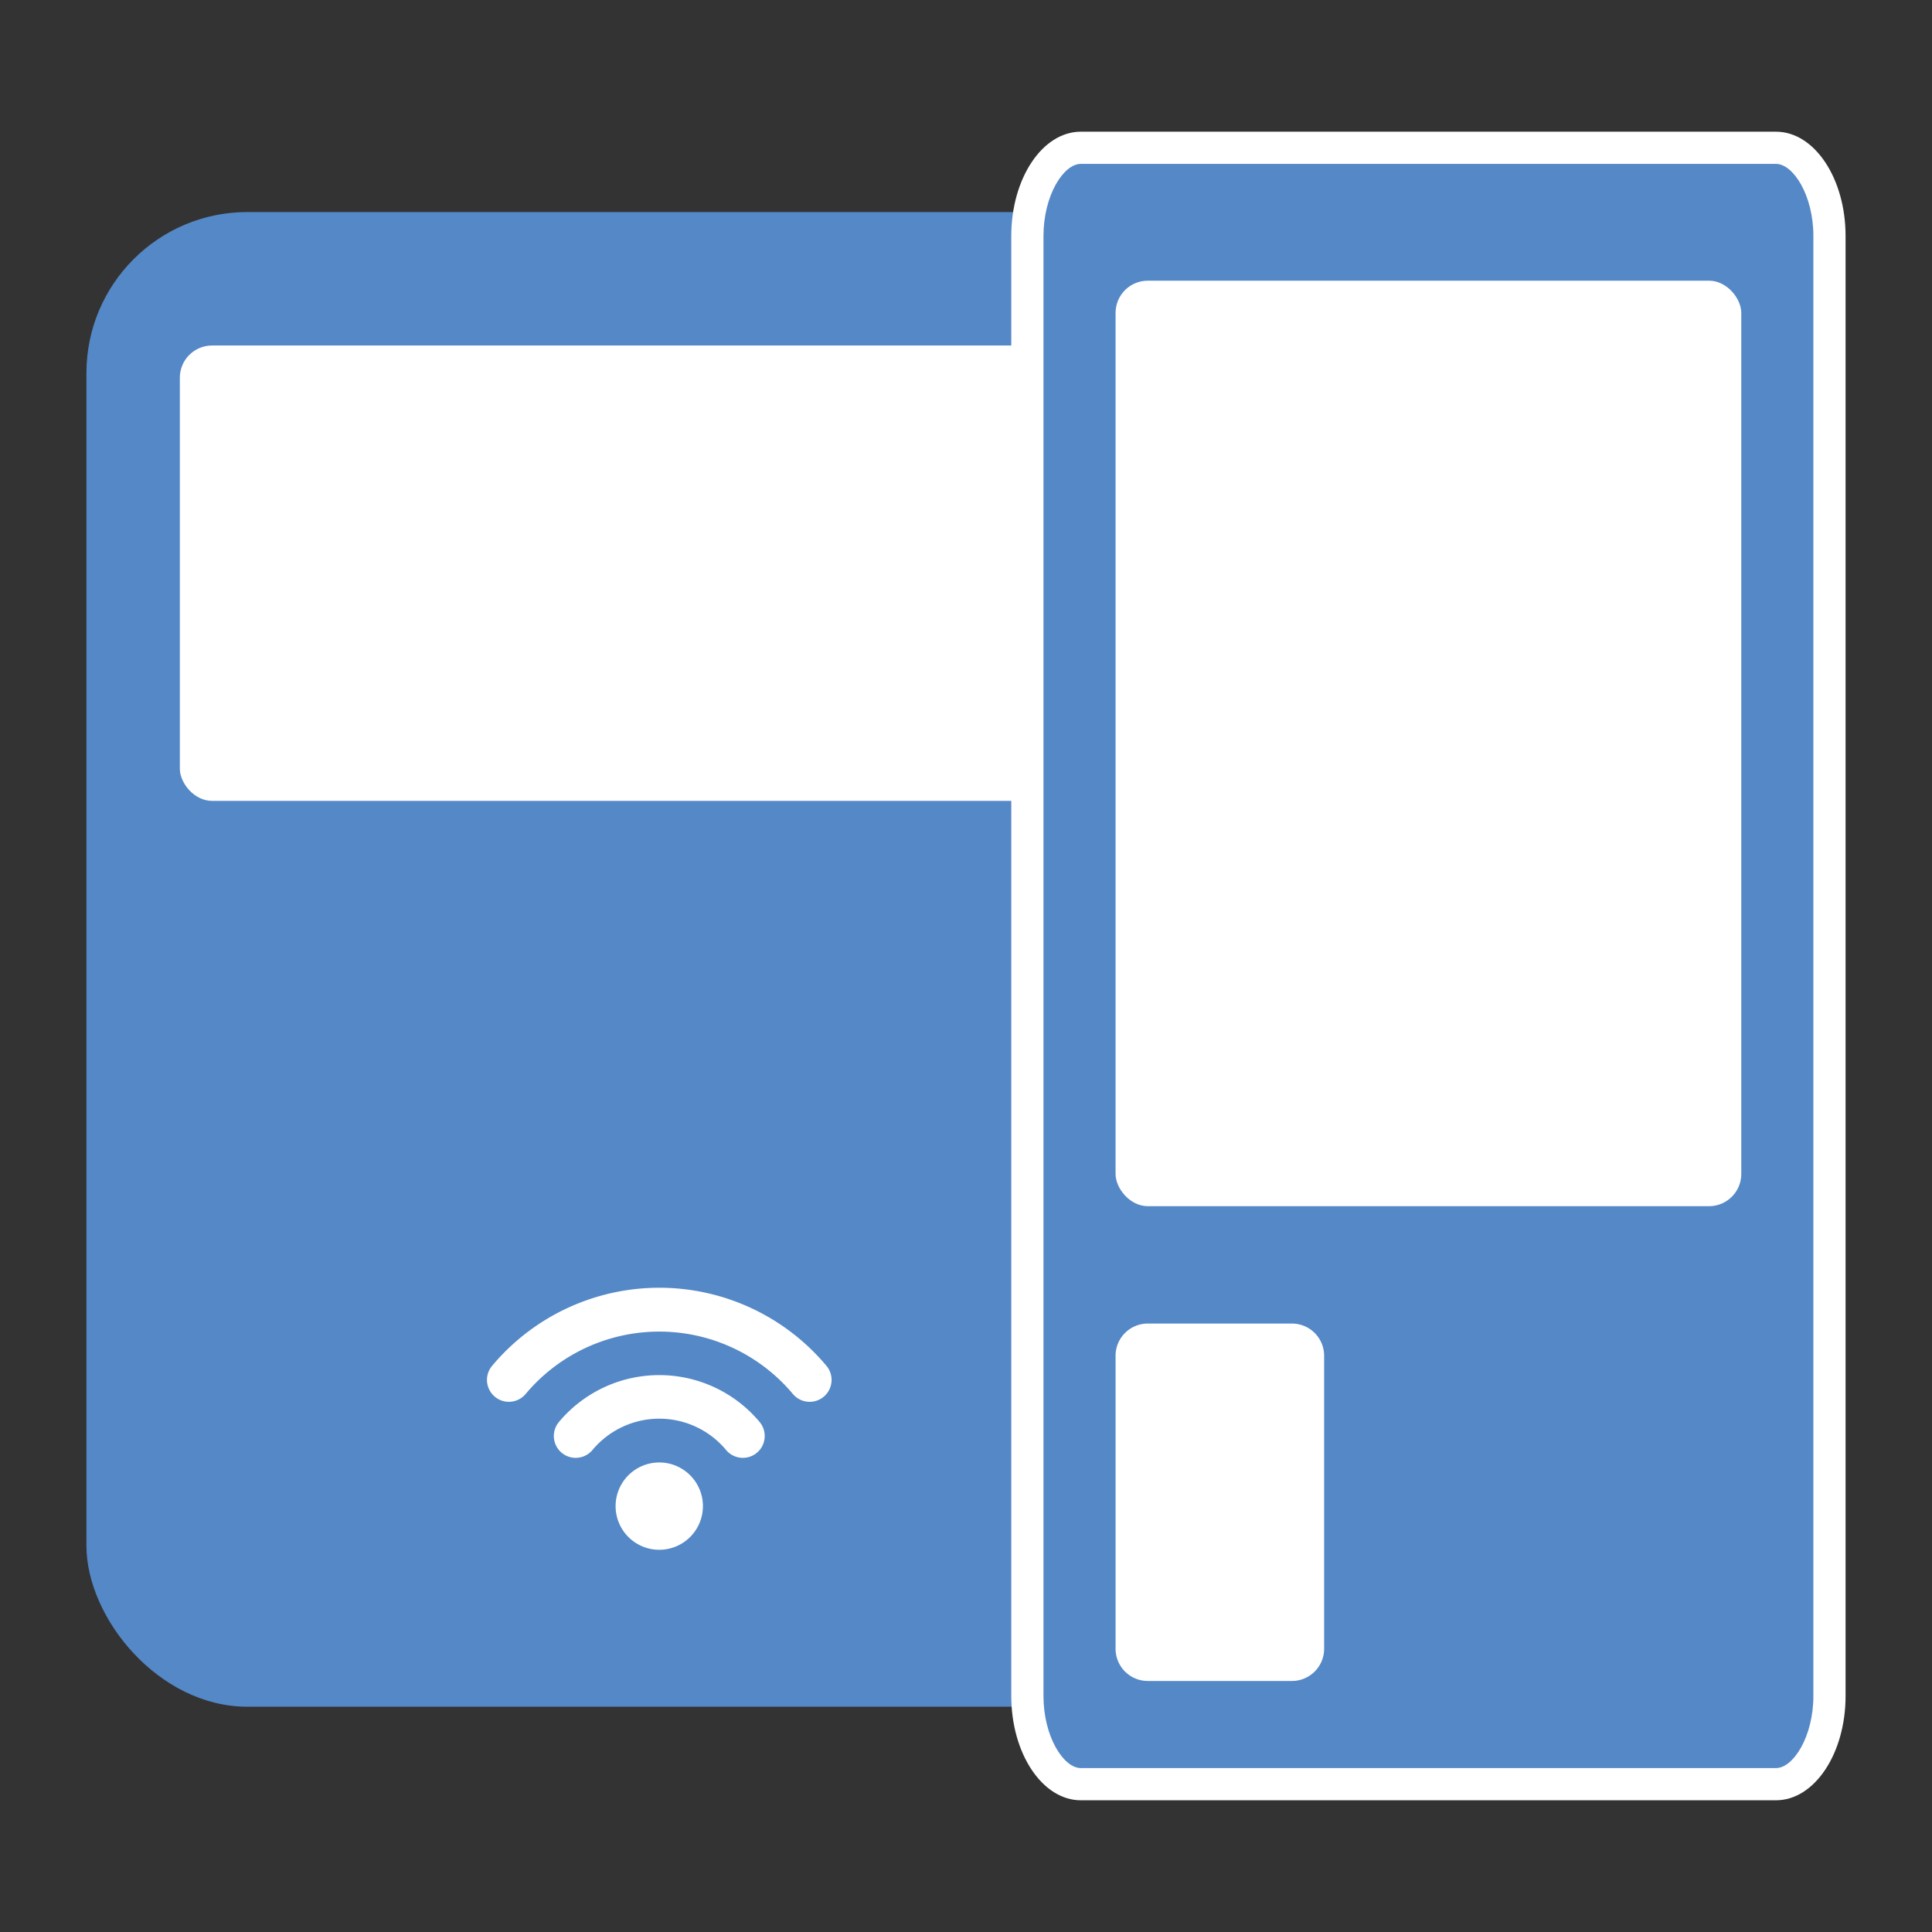
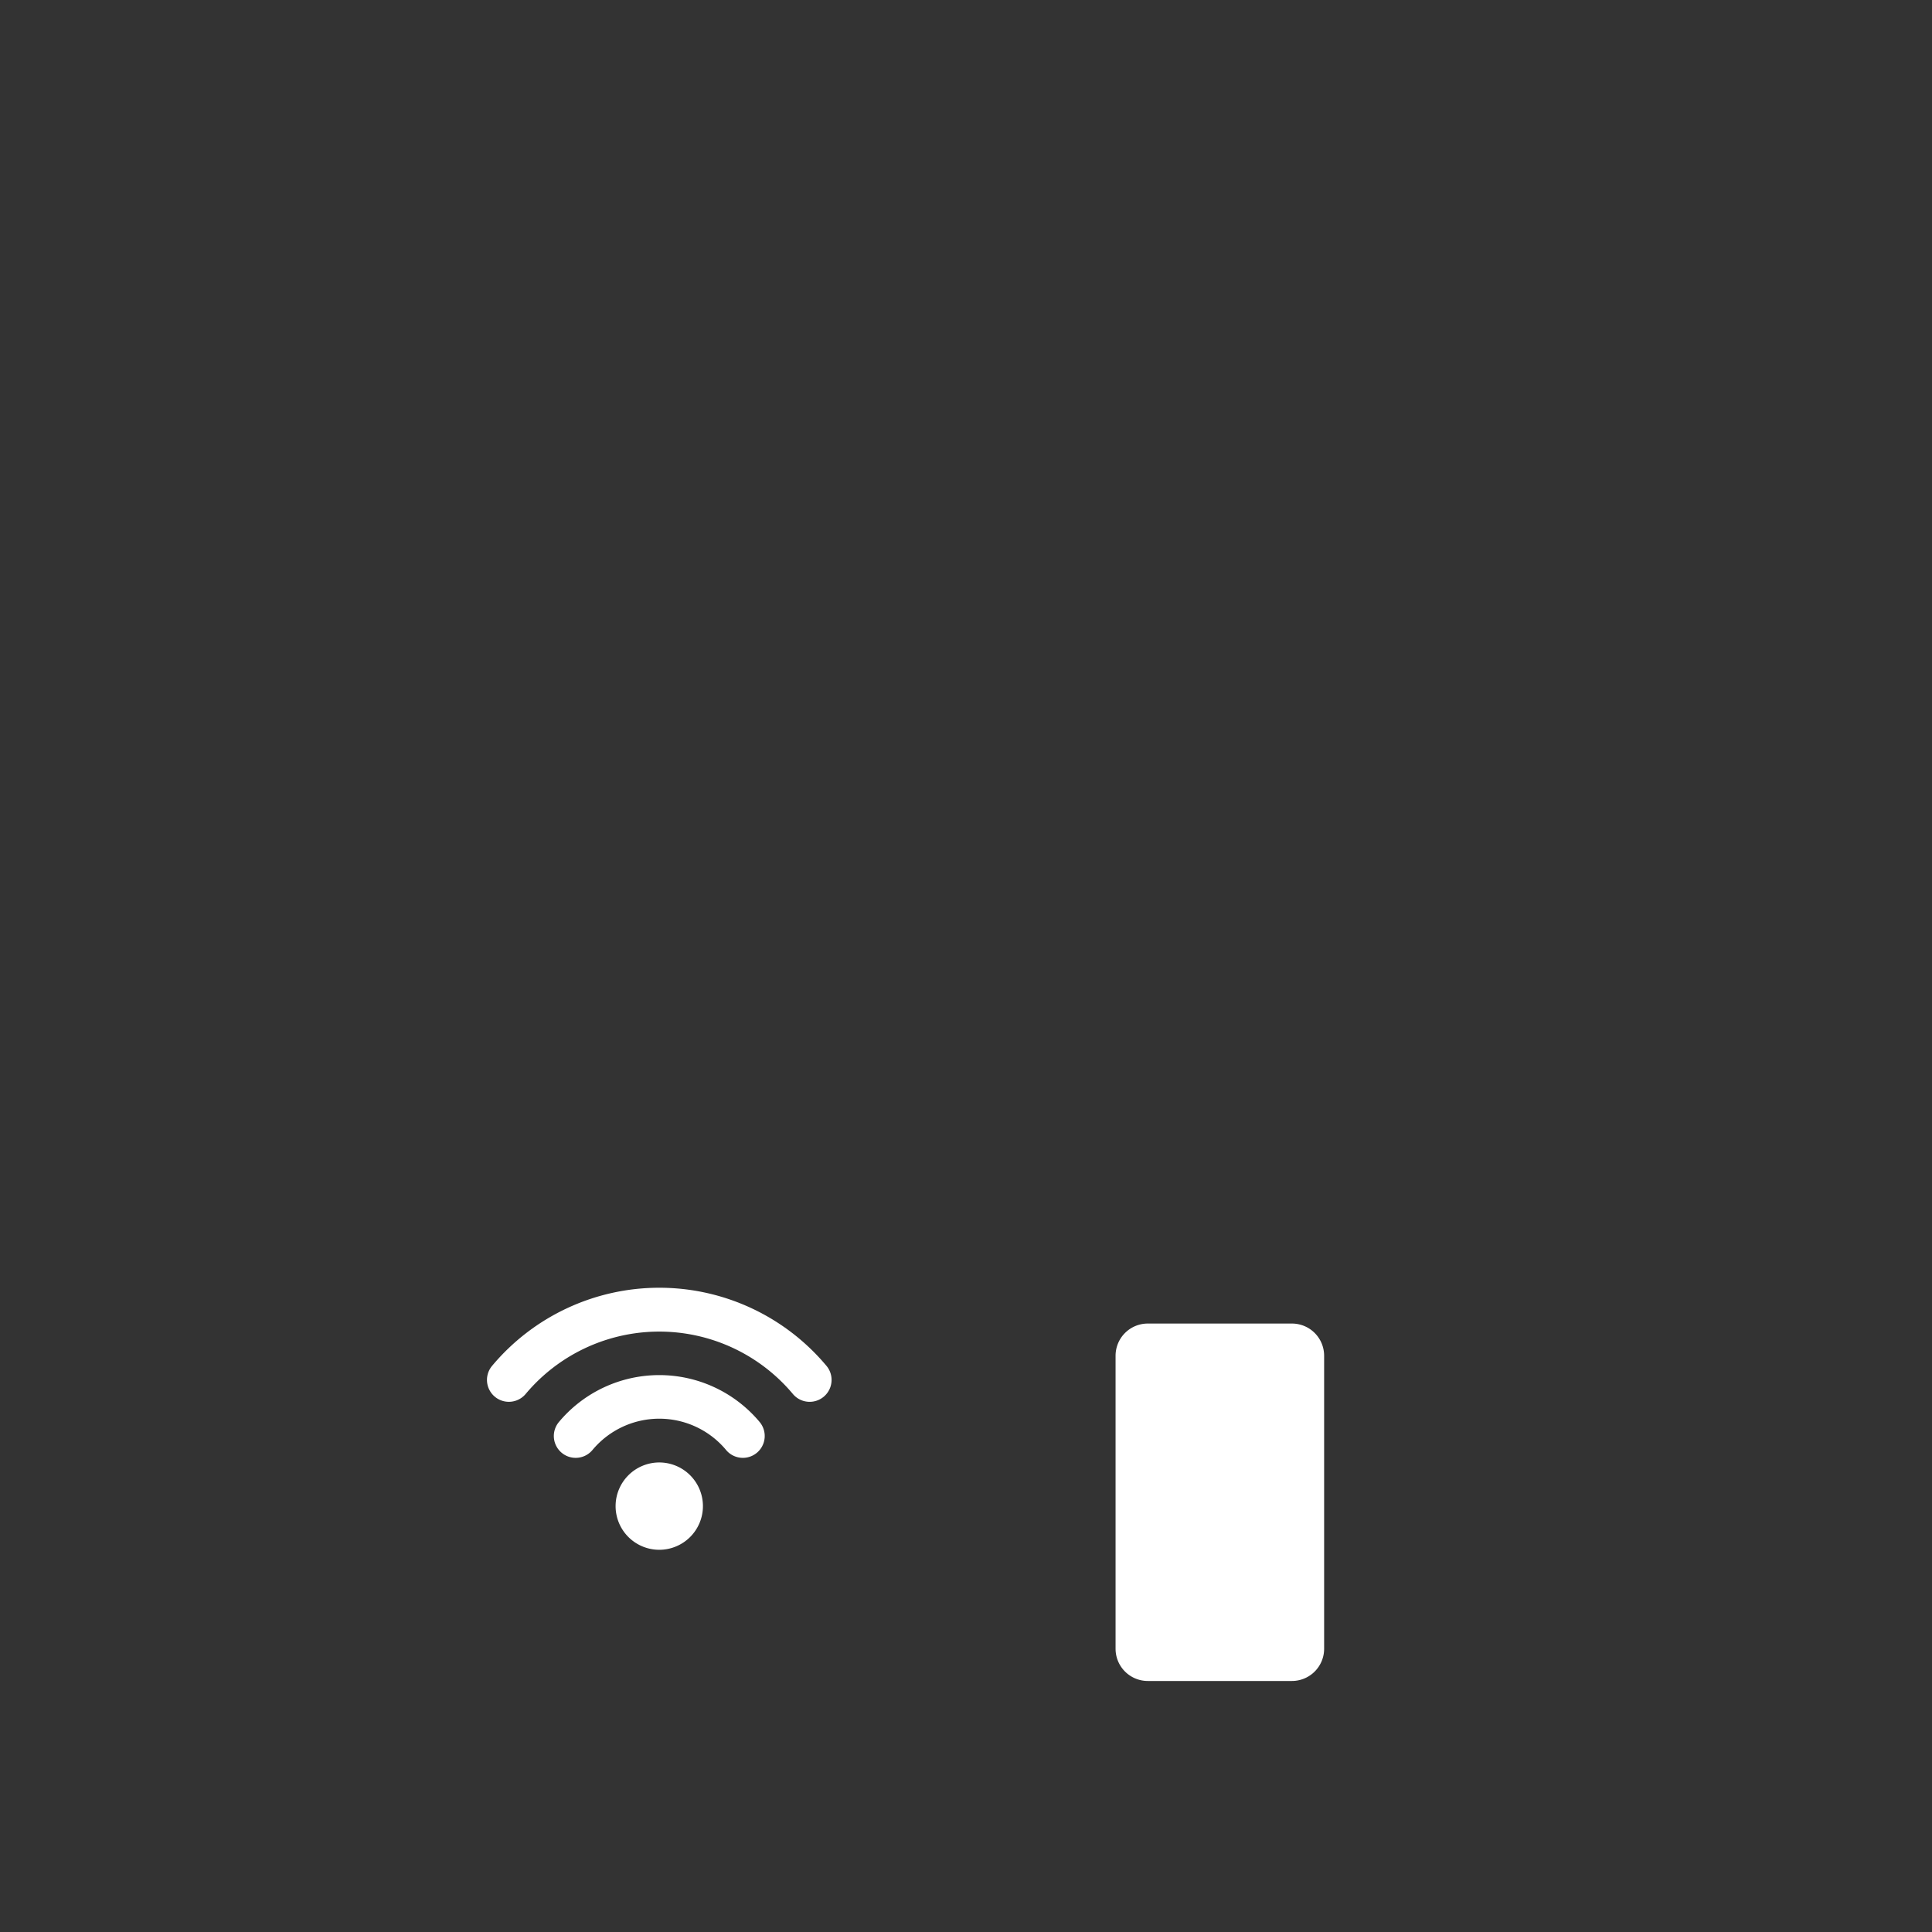
<svg xmlns="http://www.w3.org/2000/svg" width="60" height="60" viewBox="0 0 60 60">
  <rect x="0" y="0" width="60" height="60" fill="#333333" stroke="none" />
  <defs>
    <clipPath id="clip-tt-menu-terminals">
      <rect width="60" height="60" />
    </clipPath>
  </defs>
  <g id="tt-menu-terminals" clip-path="url(#clip-tt-menu-terminals)">
    <g id="Group_23810" data-name="Group 23810" transform="translate(-13314.52 -13212.277)">
      <g id="Group_21586" data-name="Group 21586" transform="translate(13317.204 13218.862)">
-         <rect id="Rectangle_2285" data-name="Rectangle 2285" width="34.814" height="46.419" rx="5" fill="#5488c7" />
-         <rect id="Rectangle_2286" data-name="Rectangle 2286" width="29.012" height="14.142" rx="1" transform="translate(2.901 4.145)" fill="#fff" />
        <g id="wifi-connection-signal-symbol" transform="translate(12.44 33.407)">
          <g id="Wi-Fi" transform="translate(0)">
            <g id="Group_1748" data-name="Group 1748">
              <path id="Path_1609" data-name="Path 1609" d="M5.351,5.426A1.356,1.356,0,1,1,3.994,6.782,1.357,1.357,0,0,1,5.351,5.426ZM5.351,0a6.77,6.77,0,0,1,5.191,2.425A.678.678,0,0,1,9.5,3.3,5.412,5.412,0,0,0,1.2,3.3.678.678,0,0,1,.159,2.425,6.772,6.772,0,0,1,5.351,0Zm0,2.713A4.061,4.061,0,0,1,8.466,4.168a.678.678,0,0,1-1.039.873,2.7,2.7,0,0,0-4.153,0,.678.678,0,0,1-1.039-.873A4.061,4.061,0,0,1,5.351,2.713Z" transform="translate(0 0)" fill="#fff" />
            </g>
          </g>
        </g>
      </g>
      <g id="Group_21587" data-name="Group 21587" transform="translate(13345.926 13216.367)">
        <g id="Path_21010" data-name="Path 21010" transform="translate(0 0)" fill="#5488c7">
-           <path d="M 23.75 51.319 L 2.159 51.319 C 1.26 51.319 0.5 50.065 0.5 48.58 L 0.5 3.239 C 0.5 1.754 1.26 0.5 2.159 0.5 L 23.75 0.5 C 24.65 0.5 25.41 1.754 25.41 3.239 L 25.41 48.58 C 25.41 50.065 24.65 51.319 23.75 51.319 Z" stroke="none" />
-           <path d="M 2.159 1 C 1.623 1 1 1.978 1 3.239 L 1 48.58 C 1 49.841 1.623 50.819 2.159 50.819 L 23.75 50.819 C 24.286 50.819 24.91 49.841 24.91 48.58 L 24.91 3.239 C 24.91 1.978 24.286 1 23.75 1 L 2.159 1 M 2.159 -3.814697265625e-06 L 23.75 -3.814697265625e-06 C 24.943 -3.814697265625e-06 25.91 1.45 25.91 3.239 L 25.91 48.58 C 25.91 50.369 24.943 51.819 23.75 51.819 L 2.159 51.819 C 0.967 51.819 1.9073486328125e-06 50.369 1.9073486328125e-06 48.58 L 1.9073486328125e-06 3.239 C 1.9073486328125e-06 1.45 0.967 -3.814697265625e-06 2.159 -3.814697265625e-06 Z" stroke="none" fill="#fff" />
-         </g>
-         <rect id="Rectangle_2288" data-name="Rectangle 2288" width="19.432" height="28.742" rx="1" transform="translate(3.239 4.627)" fill="#fff" />
+           </g>
        <path id="Path_37594" data-name="Path 37594" d="M1,0H5.477a1,1,0,0,1,1,1v9.1a1,1,0,0,1-1,1H1a1,1,0,0,1-1-1V1A1,1,0,0,1,1,0Z" transform="translate(3.239 37.014)" fill="#fff" />
      </g>
    </g>
  </g>
</svg>